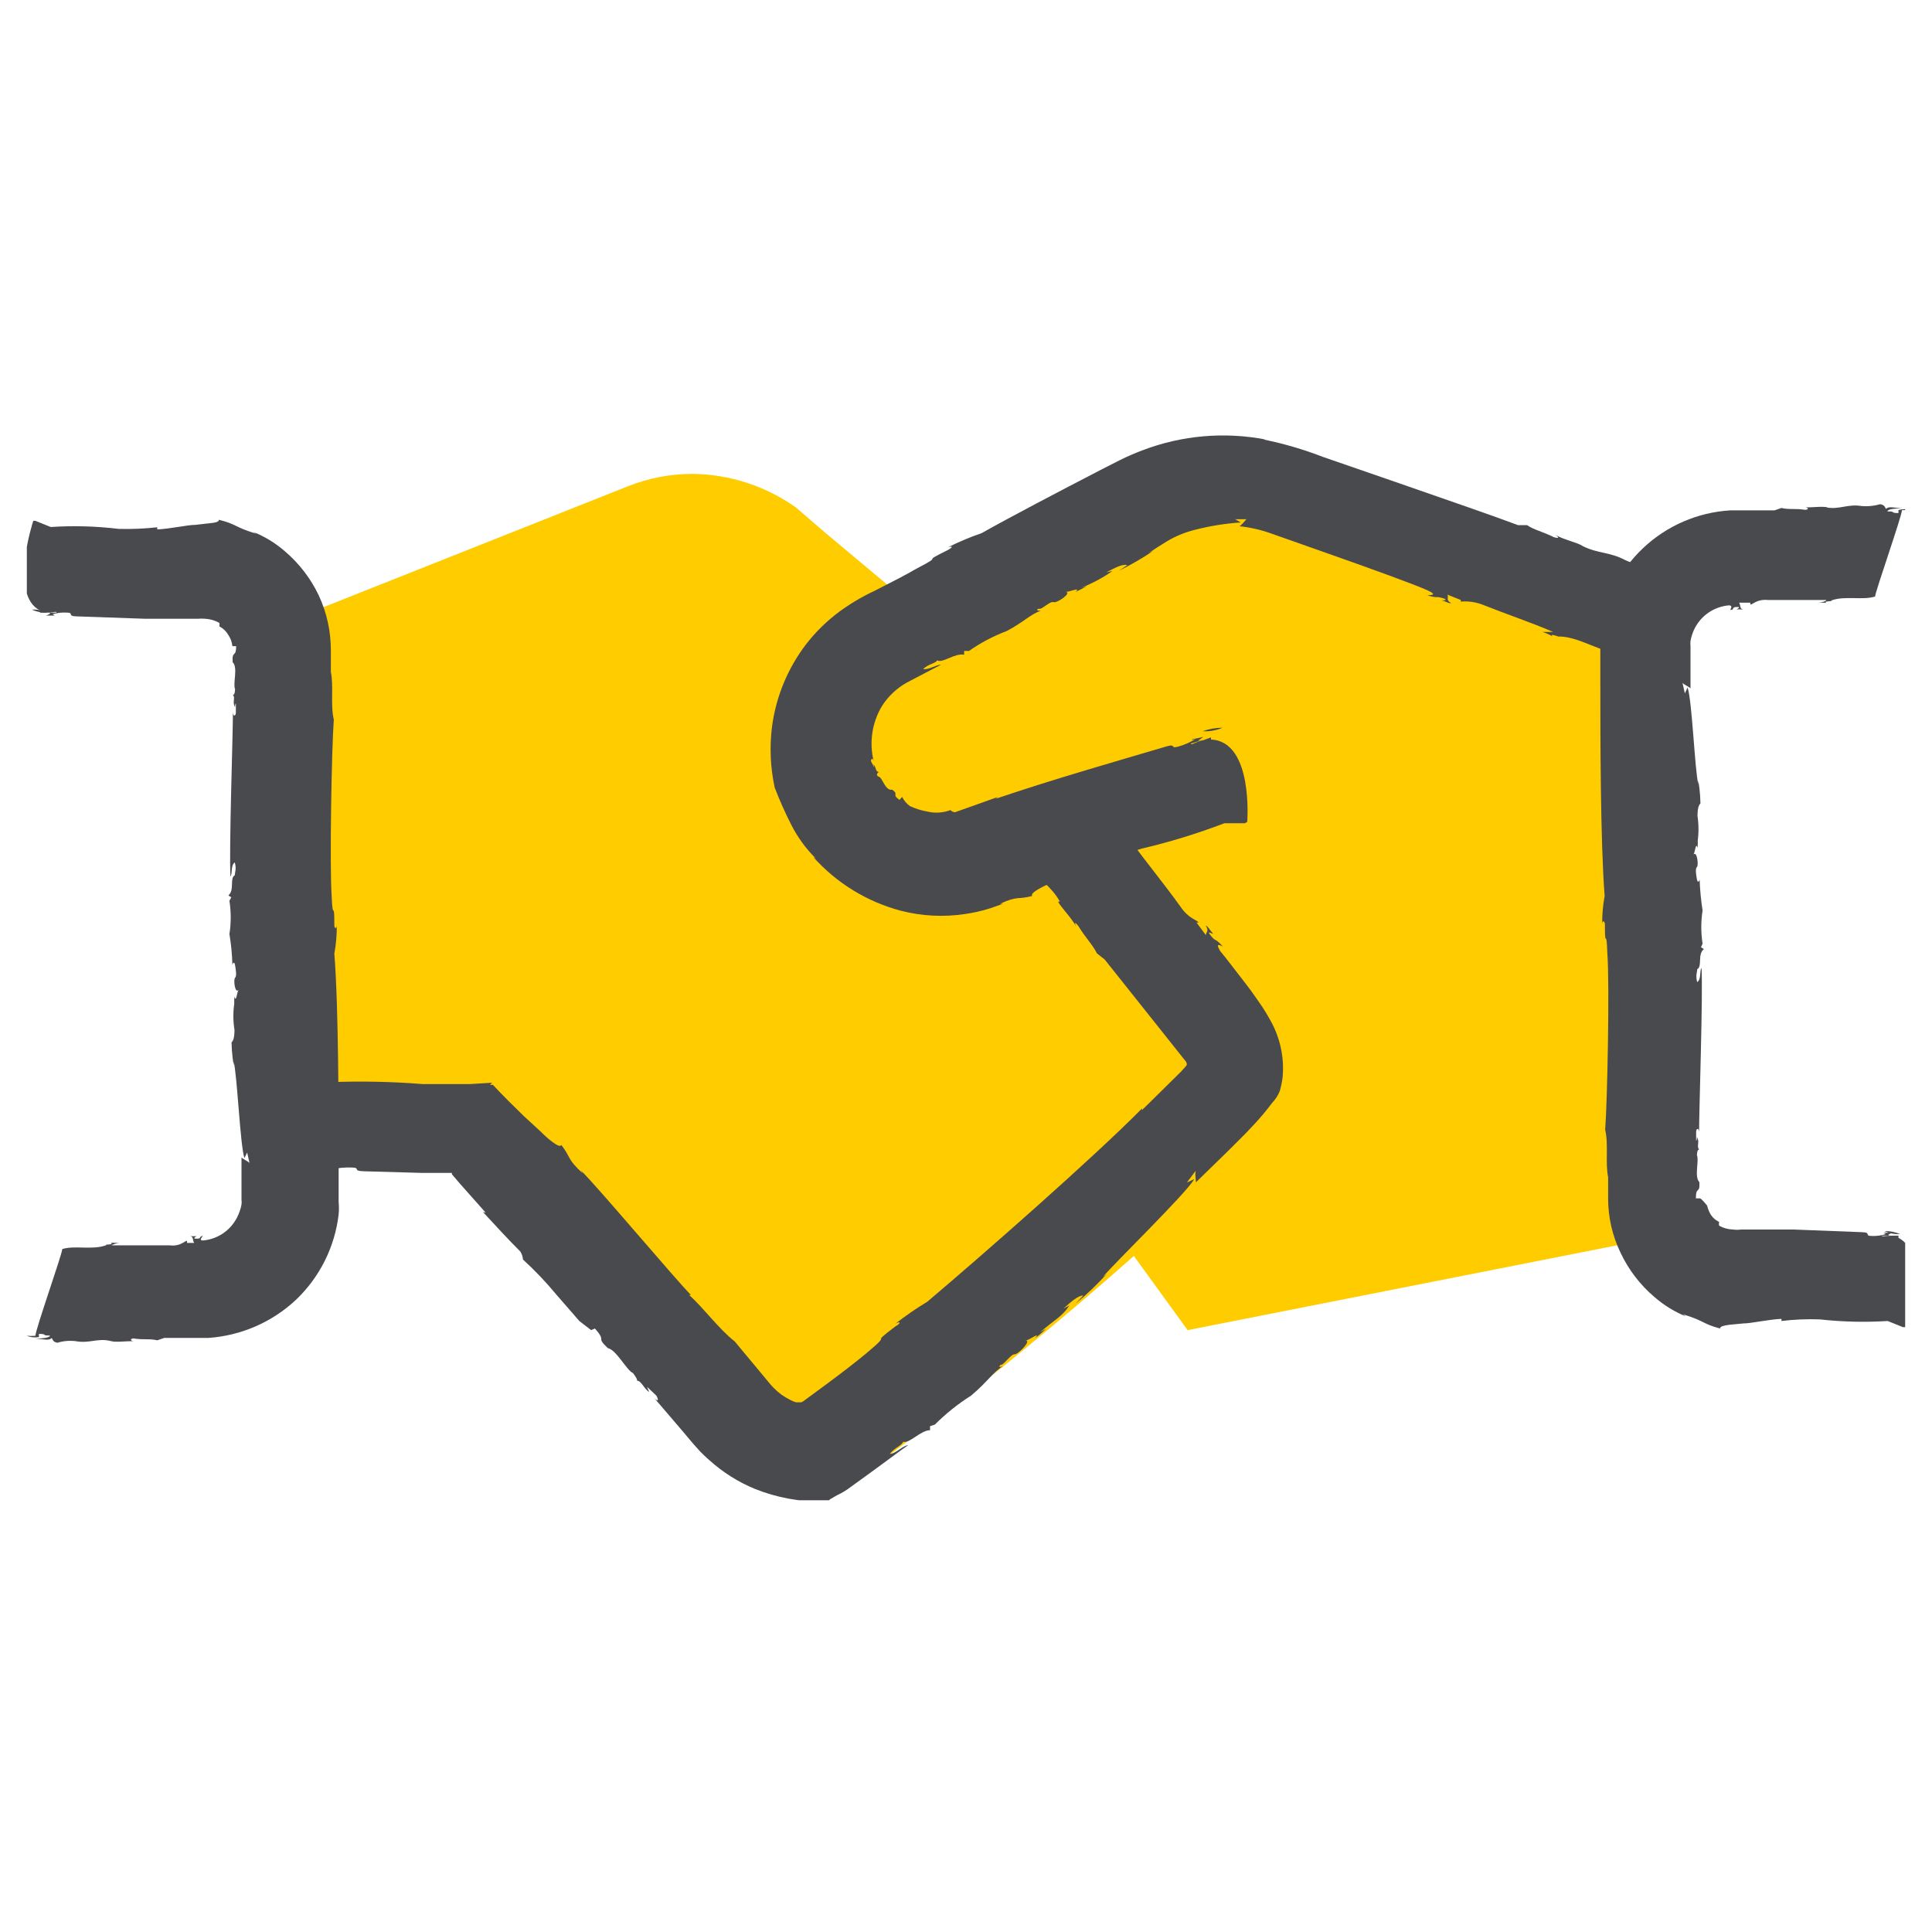
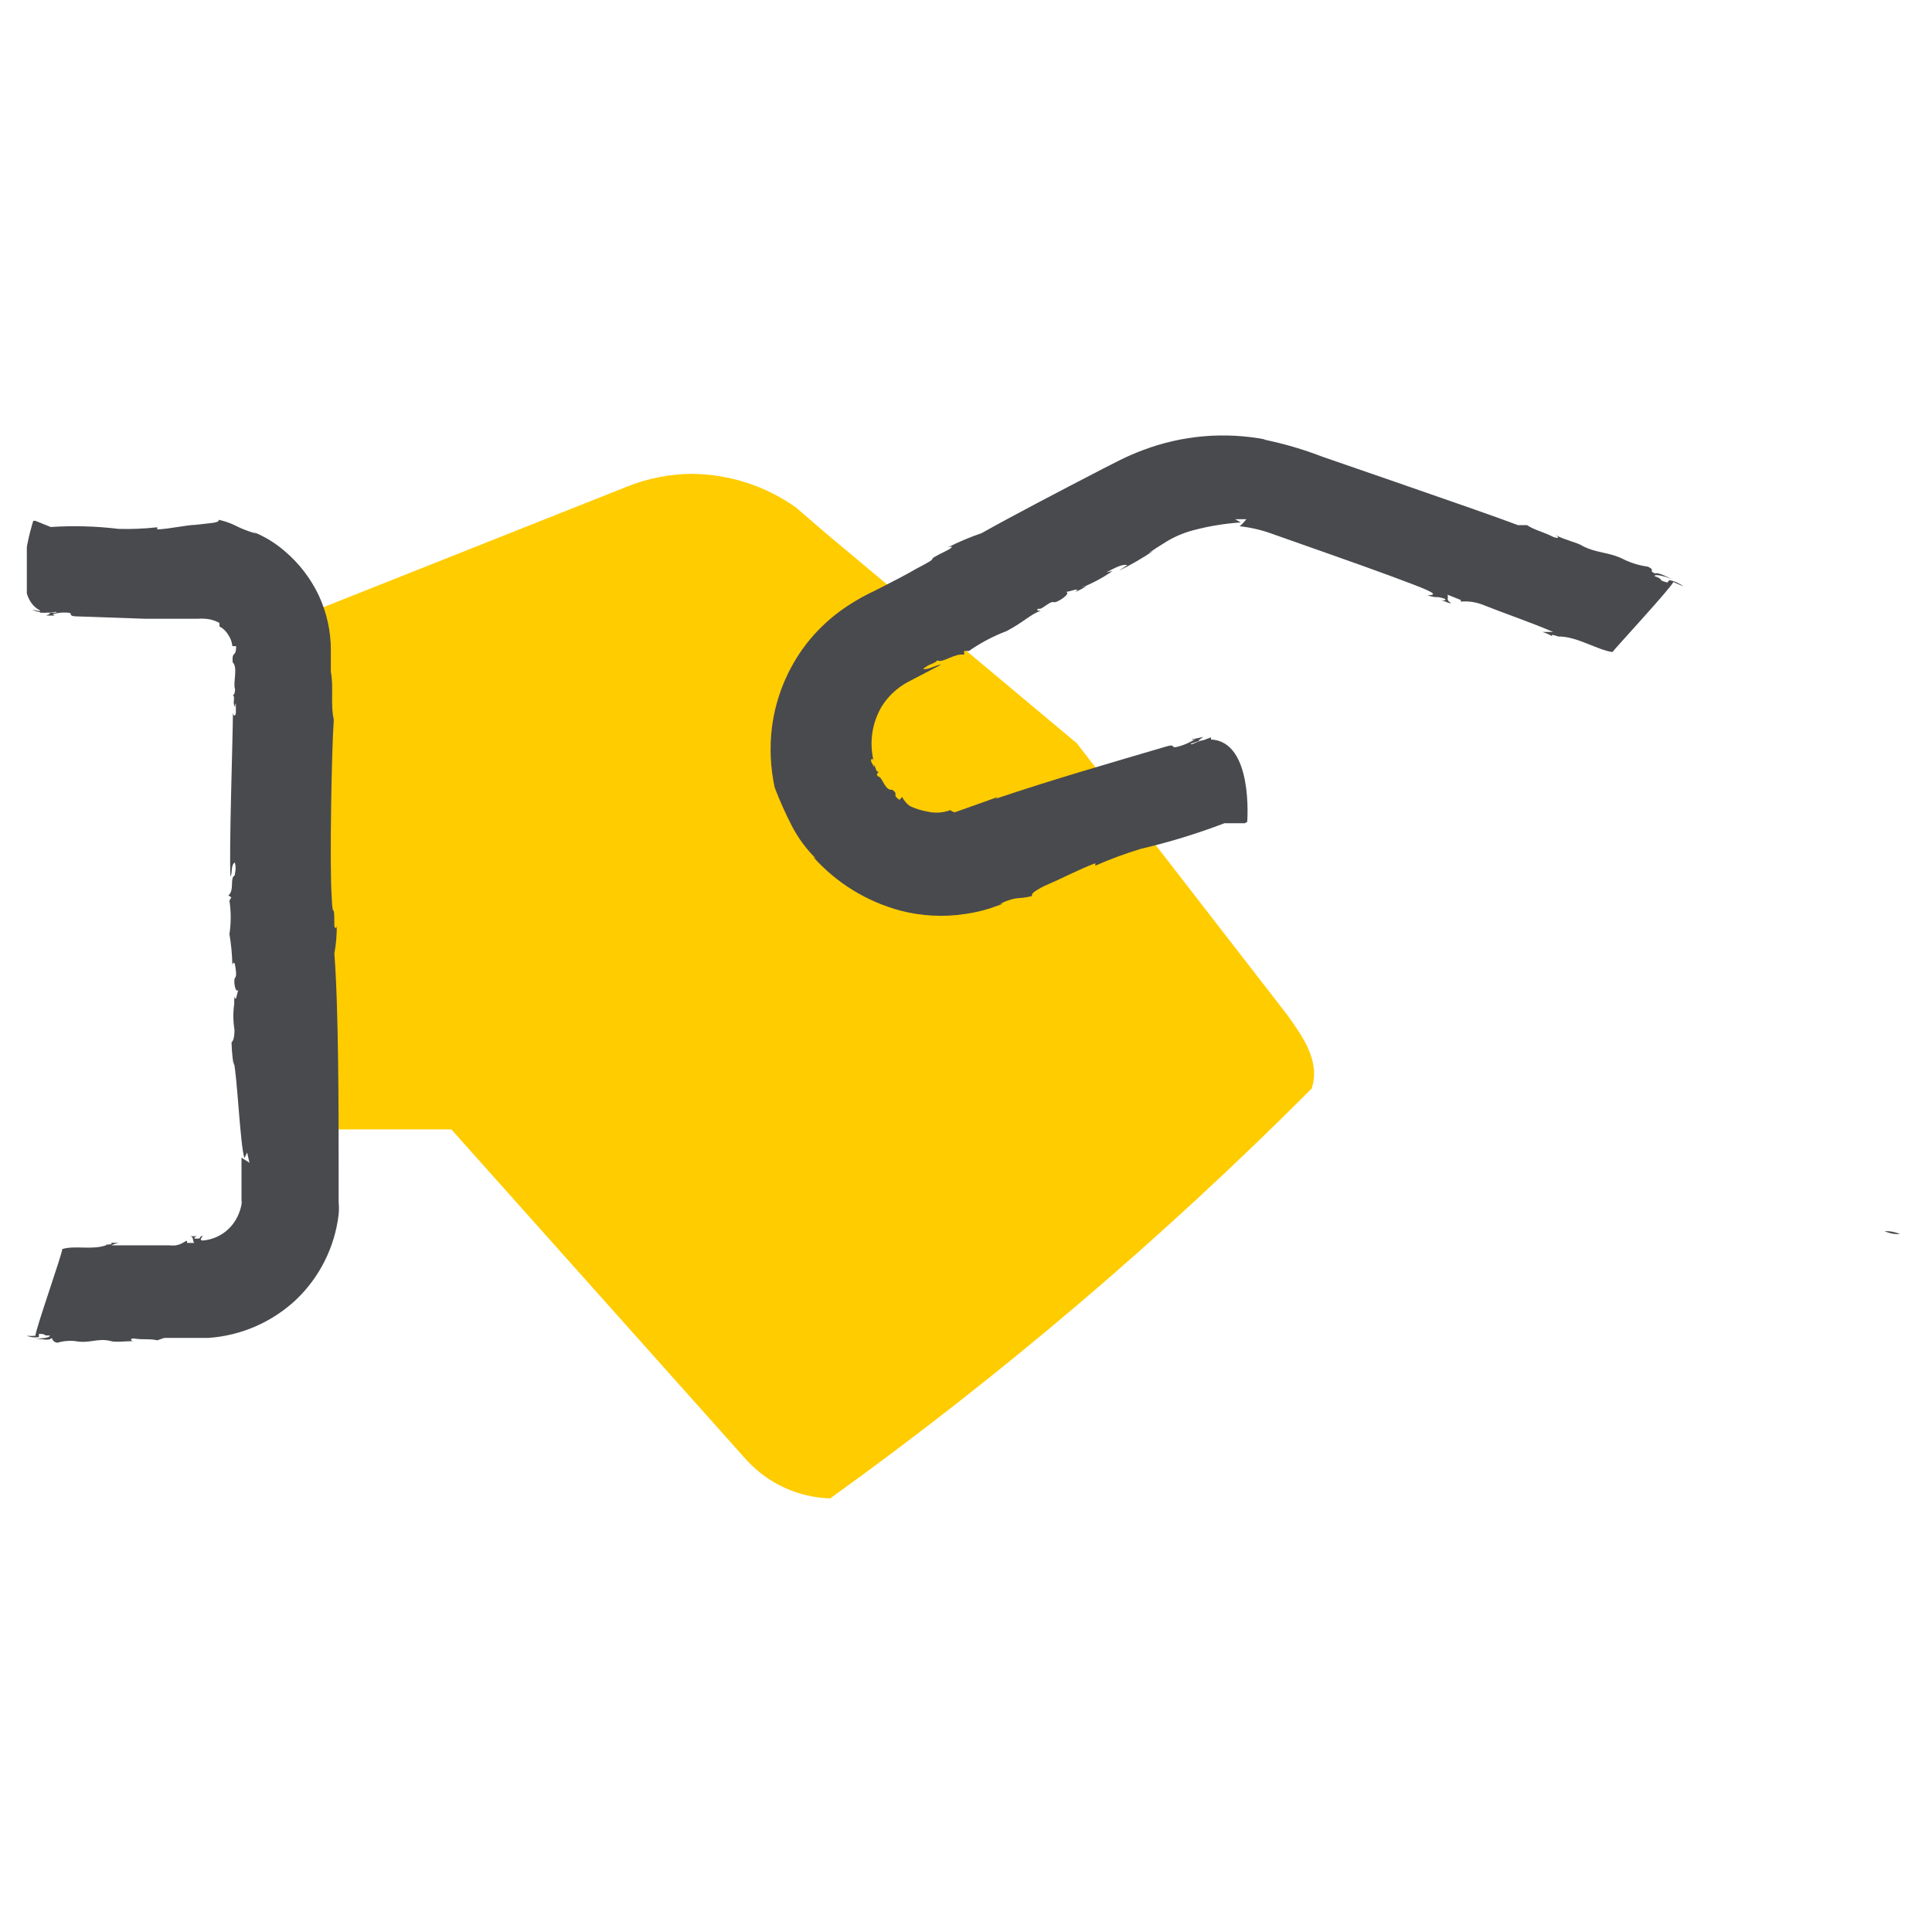
<svg xmlns="http://www.w3.org/2000/svg" width="72" height="72" viewBox="0 0 72 72" fill="none">
  <g clip-path="url(#clip0_4373_3274)">
-     <path d="M36.52 38.9L33.1 33.57C31.868 34.001 30.519 33.954 29.32 33.439C28.12 32.925 27.157 31.98 26.62 30.79C26.383 30.259 26.268 29.681 26.283 29.1C26.299 28.518 26.445 27.948 26.71 27.43C27.15 26.14 27.8 24.49 29.02 23.87L39.89 18.4C40.952 17.859 42.128 17.581 43.32 17.59C44.202 17.599 45.077 17.751 45.91 18.04L62.09 23.93L62.18 46.03L44.26 49.57L36.52 38.9Z" fill="#FFCC00" />
    <path d="M70.81 45.99C70.627 45.911 70.429 45.874 70.23 45.88C70.411 45.965 70.611 46.003 70.81 45.99Z" fill="#494A4E" />
-     <path d="M63.34 44.66H63.2C63.2 44.18 63.36 44.52 63.33 44.05C63.13 43.86 63.33 43.25 63.24 43.05C63.24 43.05 63.24 42.82 63.33 42.84C63.22 42.76 63.33 42.59 63.27 42.44C63.21 42.29 63.27 42.44 63.21 42.52V42.18C63.21 42.05 63.31 42.02 63.32 42.18C63.32 41.29 63.47 37.03 63.41 36.07C63.33 36.19 63.41 36.49 63.25 36.6C63.18 36.35 63.25 36.23 63.25 36.12C63.45 36.02 63.25 35.56 63.5 35.37L63.39 35.3L63.45 35.17C63.386 34.759 63.386 34.341 63.45 33.93C63.39 33.546 63.353 33.159 63.34 32.77C63.34 32.82 63.27 32.94 63.24 32.77C63.21 32.6 63.17 32.38 63.24 32.31C63.31 32.24 63.24 31.69 63.11 31.85C63.17 31.77 63.2 31.35 63.26 31.6C63.276 31.474 63.276 31.346 63.26 31.22V31.4C63.31 31.069 63.31 30.732 63.26 30.4V30.57C63.26 30.29 63.26 30.05 63.37 29.94V30.23C63.381 29.845 63.354 29.46 63.29 29.08V29.22C63.16 28.72 63.06 26.09 62.89 25.62L62.79 25.84L62.7 25.44C62.7 25.49 63.03 25.63 63 25.67V24.47V24.08C62.993 24.017 62.993 23.953 63 23.89C63.029 23.723 63.083 23.561 63.16 23.41C63.283 23.172 63.463 22.97 63.685 22.821C63.907 22.673 64.164 22.583 64.43 22.56C64.6 22.56 64.48 22.72 64.48 22.73C64.68 22.73 64.48 22.61 64.77 22.62C64.86 22.62 64.77 22.7 64.7 22.71C64.84 22.71 64.98 22.71 64.99 22.71C64.81 22.71 64.88 22.55 64.81 22.46H65.23V22.53C65.33 22.53 65.47 22.32 65.89 22.36C66.59 22.36 67.35 22.36 68.06 22.36C68.06 22.41 67.9 22.44 67.75 22.47C67.856 22.455 67.964 22.455 68.07 22.47C67.9 22.39 68.37 22.42 68.24 22.38C68.75 22.19 69.42 22.38 69.88 22.23C69.88 22.06 70.88 19.23 70.88 19.01H71.21C71.06 18.964 70.9 18.964 70.75 19.01V19.12C70.41 19.12 70.67 19.05 70.34 19.06C70.34 18.97 70.63 18.95 70.9 18.94C70.66 18.94 70.41 18.86 70.32 18.94C70.23 19.02 70.32 18.83 70.07 18.79C69.849 18.854 69.619 18.878 69.39 18.86C68.85 18.77 68.56 19 68.06 18.91H68.12C67.94 18.86 67.59 18.91 67.27 18.91C67.37 18.91 67.44 18.99 67.27 19C66.91 18.94 66.66 19 66.39 18.93L66.13 19.02H65.07H64.48C63.264 19.094 62.113 19.593 61.228 20.431C60.343 21.268 59.781 22.39 59.64 23.6C59.625 23.753 59.625 23.907 59.64 24.06V24.75C59.64 25.01 59.64 25.23 59.64 25.39C59.64 27.34 59.64 31.33 59.8 33.39C59.735 33.739 59.705 34.095 59.71 34.45C59.71 34.27 59.81 34.33 59.81 34.45C59.81 35.45 59.87 34.51 59.9 35.51C59.99 36.67 59.9 41.08 59.82 42.1C59.95 42.65 59.82 43.34 59.93 43.87V43.82C59.93 43.96 59.93 44.28 59.93 44.68C59.932 45.373 60.09 46.056 60.39 46.68C60.69 47.318 61.123 47.884 61.66 48.34C62.009 48.642 62.404 48.885 62.83 49.06L62.72 48.98C63.56 49.24 63.41 49.32 64.1 49.51C64.1 49.43 64.24 49.4 64.45 49.37L64.98 49.32C65.26 49.32 65.92 49.17 66.39 49.15V49.23C66.864 49.172 67.343 49.152 67.82 49.17C68.66 49.263 69.507 49.283 70.35 49.23L70.92 49.46H71C71 49.46 71.91 46.71 70.75 46.13V46.05H70.52C70.25 46.05 70.12 46.1 70.14 46.05H70.52C70.24 46.05 70.43 45.99 70.52 45.94H70.2C70.2 45.94 70.2 45.94 70.28 45.99C70.109 46.045 69.93 46.069 69.75 46.06C69.47 46.06 69.75 45.93 69.4 45.92L66.82 45.82H65.54H64.89C64.787 45.835 64.683 45.835 64.58 45.82C64.401 45.815 64.226 45.767 64.07 45.68C64.054 45.635 64.054 45.585 64.07 45.54C64.07 45.54 63.86 45.45 63.74 45.24C63.686 45.143 63.646 45.038 63.62 44.93C63.33 44.57 63.34 44.68 63.34 44.66Z" fill="#494A4E" />
    <path d="M30.75 19.85L29.66 18.91C28.536 18.114 27.197 17.678 25.82 17.66C24.984 17.659 24.156 17.819 23.38 18.13L9.38 23.69L9.16 42.09H16.82L27.82 54.41C28.218 54.845 28.699 55.196 29.235 55.442C29.771 55.688 30.351 55.823 30.94 55.84C37.326 51.248 43.326 46.141 48.88 40.57C49.22 39.57 48.56 38.64 47.97 37.82L40.13 27.7" fill="#FFCC00" />
-     <path d="M1.19 22.72C1.372 22.802 1.571 22.84 1.77 22.83C1.59 22.743 1.39 22.705 1.19 22.72Z" fill="#494A4E" />
+     <path d="M1.19 22.72C1.372 22.802 1.571 22.84 1.77 22.83Z" fill="#494A4E" />
    <path d="M8.66 24.08H8.8C8.8 24.53 8.64 24.22 8.67 24.68C8.88 24.87 8.67 25.48 8.76 25.68C8.76 25.68 8.76 25.92 8.67 25.9C8.78 25.97 8.67 26.14 8.73 26.29C8.79 26.44 8.73 26.29 8.79 26.21V26.55C8.79 26.69 8.69 26.72 8.68 26.55C8.68 27.44 8.53 31.71 8.59 32.67C8.67 32.54 8.59 32.25 8.75 32.14C8.82 32.39 8.75 32.51 8.75 32.62C8.55 32.72 8.75 33.18 8.51 33.37L8.62 33.44L8.55 33.57C8.614 33.981 8.614 34.399 8.55 34.81C8.615 35.193 8.652 35.581 8.66 35.97C8.66 35.92 8.73 35.79 8.76 35.97C8.79 36.15 8.83 36.37 8.76 36.44C8.69 36.51 8.76 37.05 8.89 36.89C8.83 36.97 8.8 37.39 8.74 37.14C8.724 37.266 8.724 37.394 8.74 37.52V37.34C8.682 37.688 8.682 38.042 8.74 38.39V38.21C8.74 38.5 8.74 38.74 8.63 38.85V38.56C8.619 38.945 8.646 39.33 8.71 39.71V39.57C8.84 40.07 8.95 42.7 9.11 43.16L9.21 42.95L9.3 43.35C9.3 43.3 8.97 43.16 9 43.12V44.32V44.72C9.009 44.776 9.009 44.834 9 44.89C8.968 45.061 8.91 45.226 8.83 45.38C8.707 45.617 8.527 45.82 8.305 45.969C8.082 46.117 7.826 46.207 7.56 46.23C7.39 46.23 7.56 46.07 7.56 46.05C7.36 46.11 7.56 46.17 7.28 46.16C7.19 46.16 7.28 46.08 7.34 46.07C7.2 46.07 7.07 46.07 7.06 46.07C7.24 46.07 7.16 46.24 7.24 46.32H6.97V46.24C6.88 46.24 6.73 46.46 6.32 46.41C5.61 46.41 4.85 46.41 4.15 46.41C4.15 46.41 4.31 46.33 4.45 46.31C4.344 46.32 4.236 46.32 4.13 46.31C4.3 46.4 3.83 46.37 3.97 46.4C3.45 46.6 2.78 46.4 2.32 46.55C2.32 46.73 1.32 49.55 1.32 49.78C1.21 49.79 1.1 49.79 0.99 49.78C1.136 49.837 1.295 49.855 1.45 49.83V49.71C1.79 49.71 1.53 49.78 1.86 49.77C1.86 49.86 1.57 49.88 1.3 49.89C1.55 49.89 1.79 49.97 1.89 49.89C1.99 49.81 1.89 50 2.14 50.04C2.357 49.974 2.585 49.954 2.81 49.98C3.35 50.08 3.64 49.85 4.14 49.98C4.31 50.03 4.66 49.98 4.98 49.98C4.89 49.98 4.81 49.89 4.98 49.88C5.34 49.94 5.59 49.88 5.86 49.95L6.12 49.86H7.77C8.988 49.775 10.139 49.274 11.03 48.44C11.914 47.598 12.477 46.473 12.62 45.26C12.635 45.107 12.635 44.953 12.62 44.8V43.54C12.62 41.54 12.62 37.54 12.46 35.54C12.525 35.187 12.556 34.829 12.55 34.47C12.55 34.65 12.45 34.59 12.46 34.47C12.46 33.47 12.4 34.4 12.36 33.4C12.28 32.25 12.36 27.84 12.44 26.82C12.31 26.27 12.44 25.58 12.33 25.04V25.1C12.33 24.95 12.33 24.64 12.33 24.24C12.332 23.532 12.179 22.832 11.88 22.19C11.577 21.552 11.14 20.985 10.6 20.53C10.252 20.23 9.857 19.99 9.43 19.82L9.55 19.89C8.7 19.63 8.86 19.55 8.16 19.37C8.16 19.45 8.02 19.48 7.81 19.5L7.28 19.56C6.99 19.56 6.33 19.71 5.86 19.73V19.65C5.382 19.703 4.901 19.723 4.42 19.71C3.581 19.608 2.734 19.585 1.89 19.64L1.32 19.41H1.24C1.24 19.41 0.33 22.16 1.49 22.75V22.83H1.72C1.99 22.83 2.12 22.77 2.1 22.83H1.72C2 22.83 1.81 22.9 1.72 22.94H2.04C2.04 22.94 2.04 22.94 1.96 22.89C2.132 22.839 2.311 22.819 2.49 22.83C2.77 22.83 2.49 22.96 2.84 22.97L5.42 23.06H6.71H7.36C7.46 23.051 7.56 23.051 7.66 23.06C7.839 23.073 8.013 23.124 8.17 23.21C8.186 23.252 8.186 23.298 8.17 23.34C8.17 23.34 8.38 23.44 8.5 23.65C8.59 23.777 8.645 23.925 8.66 24.08Z" fill="#494A4E" />
-     <path d="M45.56 27.12C45.308 27.121 45.057 27.165 44.82 27.25C45.074 27.266 45.327 27.222 45.56 27.12Z" fill="#494A4E" />
    <path d="M62.47 21.49L62.25 21.42L62.47 21.49Z" fill="#494A4E" />
    <path d="M33.62 29.7L33.52 29.81C33.21 29.59 33.52 29.62 33.25 29.43C32.99 29.48 32.89 28.99 32.76 28.95C32.63 28.91 32.69 28.79 32.76 28.77C32.63 28.77 32.65 28.61 32.58 28.52C32.51 28.43 32.58 28.52 32.58 28.6L32.46 28.37C32.46 28.27 32.52 28.23 32.56 28.37C32.474 28.023 32.457 27.663 32.51 27.309C32.563 26.956 32.685 26.616 32.87 26.31C33.101 25.949 33.417 25.65 33.79 25.44L35.07 24.77C34.9 24.77 34.58 24.98 34.4 24.93C34.65 24.72 34.83 24.74 34.93 24.61C35.12 24.73 35.58 24.33 35.93 24.4V24.26H36.11C36.544 23.956 37.014 23.708 37.51 23.52C38.16 23.18 38.4 22.89 38.79 22.76C38.73 22.76 38.56 22.76 38.71 22.68C38.79 22.76 39.13 22.39 39.26 22.44C39.39 22.49 39.96 22.09 39.72 22.06C39.84 22.06 40.33 21.86 40.07 22.06C40.219 21.999 40.363 21.925 40.5 21.84L40.28 21.91C40.697 21.747 41.093 21.536 41.46 21.28L41.23 21.33C41.56 21.16 41.82 21.01 42.01 21.06L41.7 21.27C42.142 21.051 42.57 20.804 42.98 20.53L42.81 20.61L43.11 20.41L43.51 20.16C43.822 19.977 44.159 19.839 44.51 19.75C45.077 19.603 45.656 19.509 46.24 19.47L46.03 19.35H46.45C46.45 19.35 46.21 19.64 46.18 19.61C46.575 19.651 46.965 19.738 47.34 19.87L49.58 20.66C51.17 21.22 52.74 21.79 53.2 22C53.66 22.21 53.2 22.17 53.2 22.19C53.68 22.32 53.44 22.19 53.83 22.31C53.93 22.37 53.83 22.38 53.72 22.37C53.89 22.42 54.04 22.51 54.07 22.47C53.87 22.36 54 22.27 53.94 22.16L54.44 22.36V22.42C54.73 22.395 55.021 22.439 55.29 22.55C56.12 22.88 57.04 23.19 57.88 23.55C57.88 23.55 57.67 23.55 57.48 23.55C57.613 23.59 57.741 23.647 57.86 23.72C57.69 23.56 58.24 23.79 58.09 23.72C58.78 23.72 59.52 24.22 60.09 24.3C60.2 24.15 62.29 21.89 62.36 21.69L62.75 21.86C62.591 21.74 62.406 21.657 62.21 21.62L62.14 21.71C61.72 21.6 62.06 21.61 61.66 21.47C61.66 21.38 62.05 21.47 62.37 21.61C62.09 21.49 61.82 21.32 61.67 21.37C61.4 21.24 61.73 21.28 61.42 21.12C61.13 21.081 60.847 21.001 60.58 20.88C59.96 20.55 59.58 20.65 58.96 20.34H58.97C58.78 20.22 58.33 20.13 57.97 19.94C58.07 20 58.15 20.09 57.91 20.02C57.49 19.81 57.17 19.75 56.91 19.57H56.57C55.81 19.28 53.9 18.62 52 17.96L49.28 17.02C48.569 16.745 47.837 16.531 47.09 16.38H47.17C45.633 16.084 44.043 16.222 42.58 16.78C42.297 16.886 42.02 17.006 41.75 17.14L41.1 17.47C39.4 18.35 37.7 19.24 36.58 19.87C36.148 20.017 35.727 20.195 35.32 20.4C35.54 20.33 35.5 20.4 35.32 20.5C34.18 21.06 35.32 20.59 34.14 21.2C33.82 21.39 33.26 21.68 32.59 22.02C32.137 22.231 31.705 22.486 31.3 22.78C30.825 23.13 30.401 23.544 30.04 24.01C29.354 24.907 28.916 25.97 28.77 27.09C28.676 27.844 28.71 28.608 28.87 29.35C29.055 29.831 29.265 30.302 29.5 30.76C29.733 31.215 30.037 31.63 30.4 31.99L30.31 31.94C31.178 32.911 32.311 33.606 33.57 33.94C34.357 34.143 35.177 34.184 35.98 34.06C36.292 34.015 36.6 33.945 36.9 33.85L37.38 33.68H37.27C37.95 33.37 37.9 33.54 38.47 33.39C38.35 33.28 38.94 33 39.16 32.91C39.5 32.77 40.25 32.38 40.82 32.17V32.26C41.377 32.015 41.948 31.805 42.53 31.63C43.584 31.384 44.619 31.066 45.63 30.68H46.39L46.48 30.63C46.48 30.63 46.72 27.63 45.13 27.56V27.48L44.86 27.58C44.51 27.66 44.39 27.79 44.38 27.71L44.84 27.57C44.5 27.66 44.72 27.57 44.84 27.46C44.709 27.498 44.575 27.525 44.44 27.54C44.38 27.6 44.5 27.54 44.55 27.54C44.355 27.665 44.143 27.759 43.92 27.82C43.58 27.92 43.86 27.7 43.46 27.82C41.33 28.45 39.26 29.04 37.13 29.76C37.07 29.76 37.13 29.76 37.19 29.7L35.59 30.27C35.526 30.265 35.465 30.236 35.42 30.19C35.139 30.296 34.832 30.313 34.54 30.24C34.322 30.202 34.11 30.135 33.91 30.04C33.787 29.952 33.688 29.835 33.62 29.7Z" fill="#494A4E" />
    <path d="M11.19 43.31C11.45 43.384 11.72 43.422 11.99 43.42C11.734 43.329 11.461 43.292 11.19 43.31Z" fill="#494A4E" />
-     <path d="M36.97 30.22L37.13 30.41C37.03 30.35 36.97 30.28 36.97 30.22Z" fill="#494A4E" />
-     <path d="M22.03 49.57L22.17 49.51C22.64 50.04 22.17 49.78 22.65 50.24C22.97 50.3 23.36 51.08 23.59 51.17C23.59 51.17 23.79 51.43 23.73 51.45C23.88 51.45 23.97 51.68 24.12 51.82C24.27 51.96 24.12 51.75 24.12 51.69L24.46 52.01C24.55 52.17 24.54 52.25 24.39 52.11L25.46 53.36L25.83 53.8L26.09 54.09C26.2 54.2 26.32 54.32 26.44 54.42C26.941 54.872 27.516 55.234 28.14 55.49C28.941 55.81 29.797 55.969 30.66 55.96C30.77 55.96 30.85 55.96 30.94 55.87L31.2 55.72C31.381 55.636 31.552 55.532 31.71 55.41L32.47 54.86C33.09 54.41 33.59 54.03 33.84 53.86C33.66 53.86 33.36 54.19 33.16 54.18C33.39 53.91 33.59 53.89 33.66 53.73C33.89 53.81 34.31 53.3 34.66 53.3V53.15L34.84 53.09C35.249 52.681 35.702 52.319 36.19 52.01C36.8 51.5 37 51.14 37.38 50.91C37.38 50.91 37.15 51.01 37.29 50.86C37.38 50.91 37.67 50.46 37.81 50.47C37.95 50.48 38.47 49.93 38.21 49.96C38.34 49.96 38.81 49.6 38.58 49.86C38.723 49.759 38.857 49.645 38.98 49.52L38.76 49.65C39.26 49.21 39.6 49.06 39.85 48.65L39.63 48.77C39.92 48.51 40.17 48.28 40.37 48.28L40.09 48.58C40.502 48.238 40.89 47.867 41.25 47.47L41.1 47.59C41.55 47.05 44.17 44.51 44.51 43.94L44.23 44.07L44.57 43.62C44.52 43.67 44.57 44.05 44.57 44.06L45.76 42.9L46.18 42.48L46.42 42.24L46.76 41.88C46.99 41.632 47.207 41.371 47.41 41.1C47.529 40.975 47.624 40.83 47.69 40.67C47.742 40.497 47.779 40.319 47.8 40.14C47.866 39.403 47.705 38.663 47.34 38.02C47.25 37.86 47.16 37.7 47.06 37.55L46.84 37.23C46.71 37.04 46.57 36.85 46.47 36.72C46.01 36.13 45.66 35.66 45.47 35.44C45.25 35.06 45.55 35.28 45.57 35.27C45.21 34.88 45.34 35.16 45.07 34.8C45.01 34.69 45.15 34.8 45.21 34.8C45.08 34.65 44.99 34.49 44.94 34.5C45.07 34.72 44.94 34.72 44.94 34.85L44.59 34.38H44.67C44.6 34.27 44.3 34.25 43.98 33.77C43.42 32.99 42.76 32.18 42.18 31.4C42.23 31.4 42.37 31.53 42.52 31.67C42.421 31.561 42.337 31.441 42.27 31.31C42.34 31.54 41.97 31.02 42.06 31.19C41.47 30.74 41.06 29.91 40.56 29.5C40.39 29.56 37.36 30.28 37.19 30.41C37.096 30.294 37.013 30.17 36.94 30.04C37.014 30.241 37.134 30.423 37.29 30.57H37.4C37.72 30.91 37.4 30.7 37.7 31.05C37.64 31.13 37.37 30.81 37.14 30.52C37.33 30.79 37.48 31.09 37.64 31.14C37.8 31.41 37.53 31.14 37.73 31.5C37.967 31.701 38.175 31.933 38.35 32.19C38.73 32.83 39.16 33 39.5 33.6H39.43C39.54 33.82 39.89 34.15 40.11 34.53C40.05 34.42 40.03 34.3 40.2 34.53C40.46 34.96 40.71 35.19 40.88 35.53L41.17 35.76L44.17 39.53C44.206 39.568 44.227 39.618 44.23 39.67C44.23 39.72 44.08 39.85 44.02 39.93L42.56 41.37V41.31C40.71 43.18 36.65 46.74 34.56 48.51C34.147 48.759 33.75 49.033 33.37 49.33C33.59 49.21 33.56 49.33 33.37 49.43C32.3 50.24 33.37 49.53 32.29 50.43C31.99 50.68 31.47 51.09 30.82 51.57L29.99 52.18C29.99 52.18 29.9 52.26 29.84 52.26H29.67C29.6 52.244 29.532 52.217 29.47 52.18C29.352 52.121 29.238 52.055 29.13 51.98C29.027 51.905 28.93 51.821 28.84 51.73L28.71 51.59L28.52 51.36L27.38 49.99C26.78 49.52 26.23 48.75 25.68 48.26H25.75C25.19 47.7 22.3 44.26 21.65 43.62L21.72 43.73C21.12 43.18 21.3 43.17 20.92 42.67C20.86 42.83 20.34 42.37 20.16 42.18L19.54 41.61C19.19 41.27 18.71 40.8 18.37 40.43H18.26L18.34 40.35L17.52 40.4H15.75C14.592 40.308 13.43 40.285 12.27 40.33L11.5 40.11H11.39C11.39 40.11 10.14 42.86 11.72 43.44V43.52H12.03C12.4 43.52 12.58 43.47 12.55 43.52H12.04C12.41 43.52 12.15 43.58 12.04 43.63H12.47C12.55 43.63 12.42 43.63 12.36 43.58C12.599 43.525 12.845 43.501 13.09 43.51C13.48 43.51 13.09 43.64 13.57 43.65L15.69 43.71H16.74C16.87 43.71 16.82 43.71 16.84 43.71V43.76L16.9 43.83L17.13 44.1L18.08 45.17C18.08 45.23 18.08 45.17 18 45.17C18.5 45.71 18.92 46.17 19.39 46.64C19.447 46.73 19.482 46.833 19.49 46.94C19.93 47.341 20.34 47.772 20.72 48.23L21.59 49.23L22.03 49.57Z" fill="#494A4E" />
  </g>
  <defs>
    <clipPath id="clip0_4373_3274">
      <rect width="70" height="39.91" fill="white" transform="translate(1 16)" />
    </clipPath>
  </defs>
</svg>